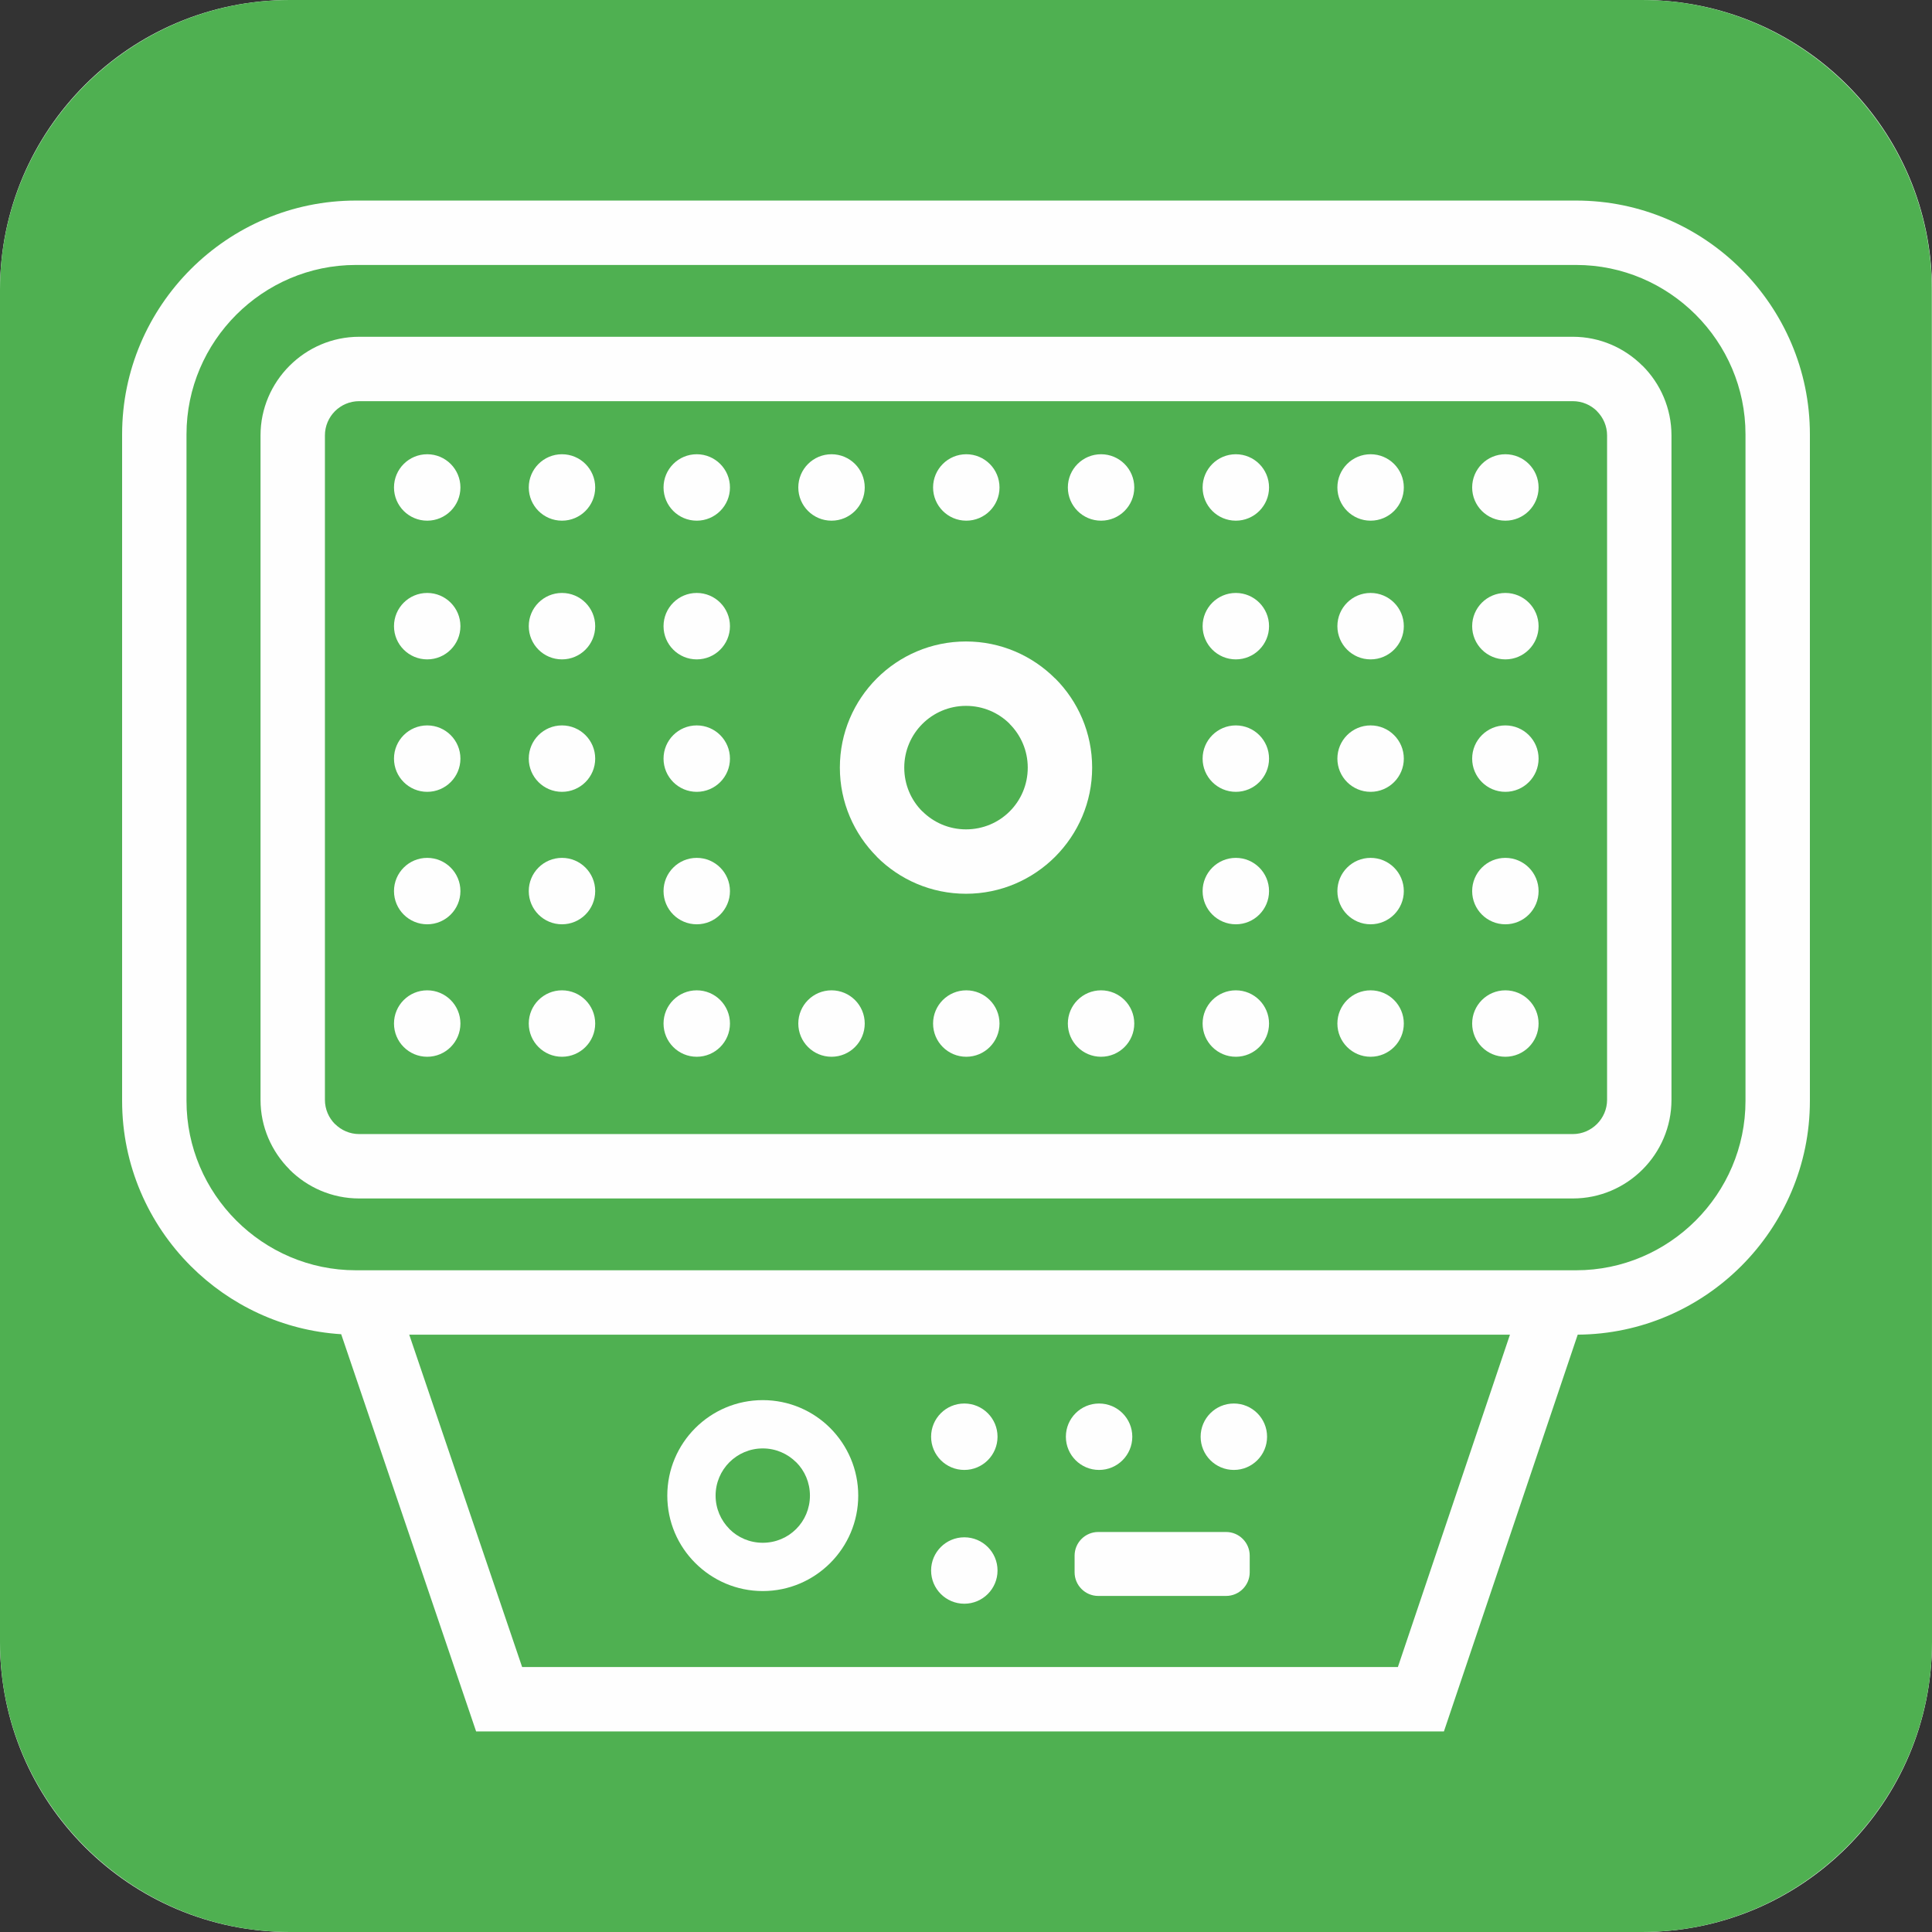
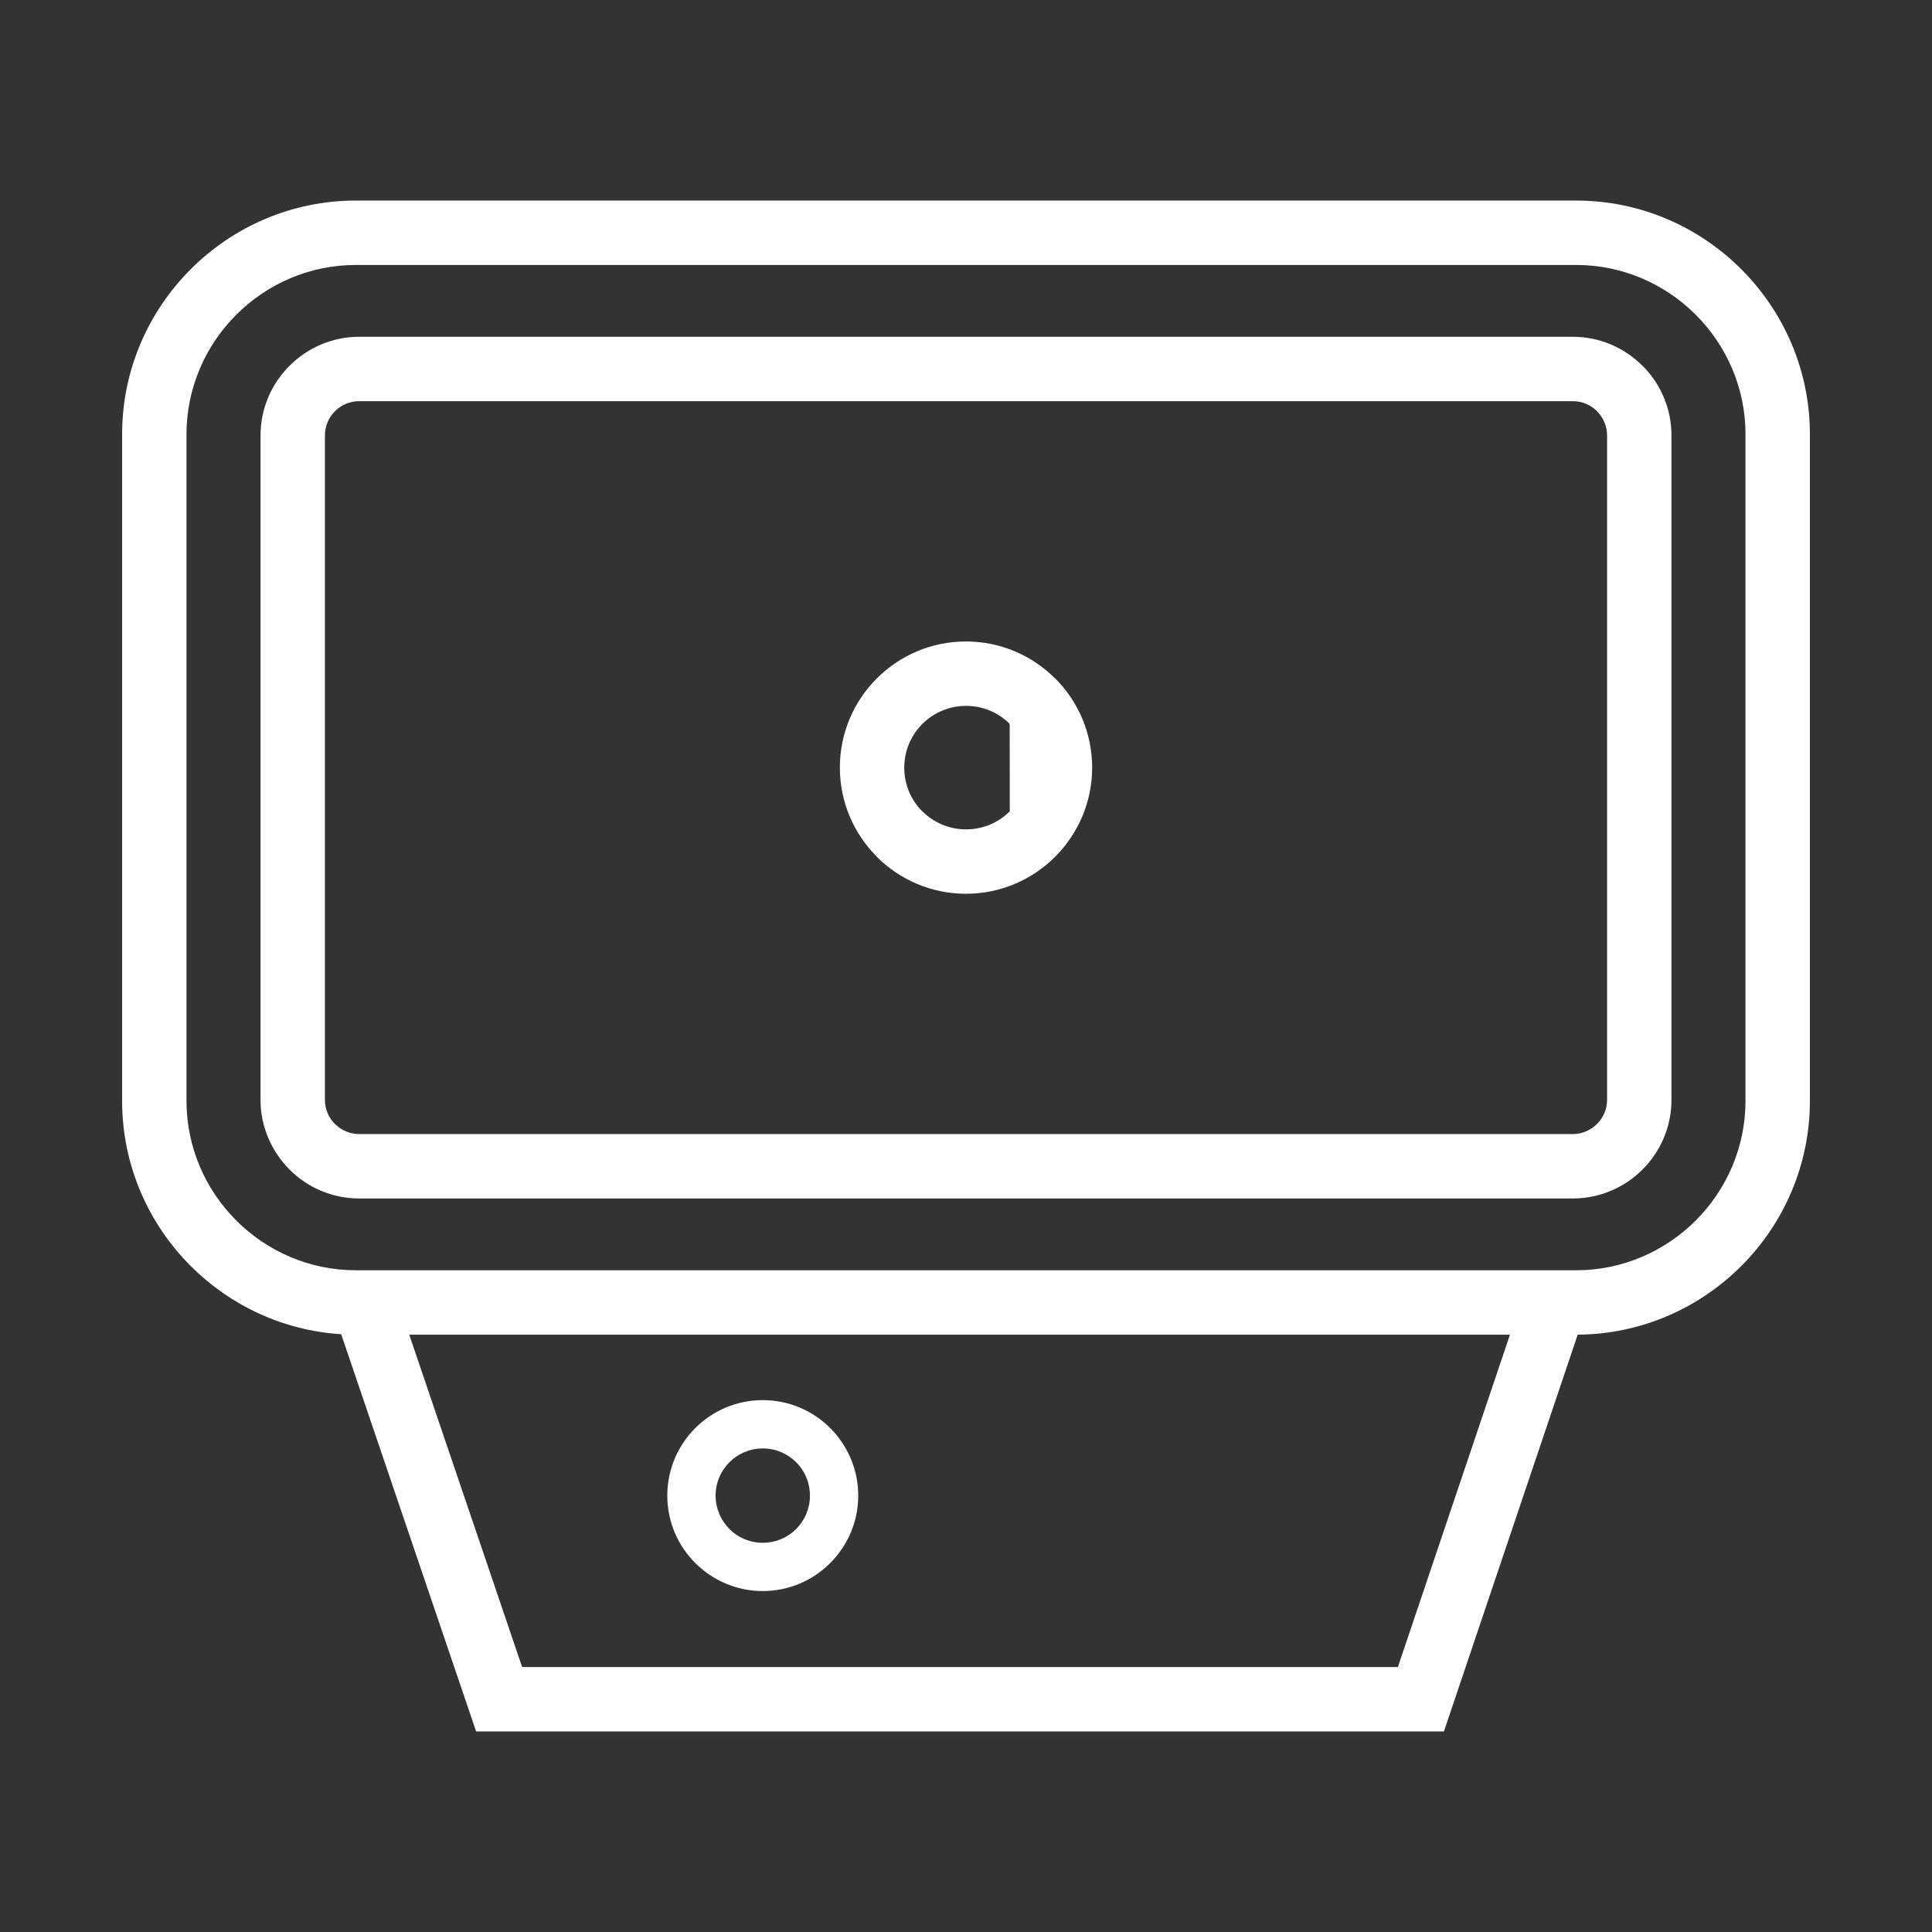
<svg xmlns="http://www.w3.org/2000/svg" xml:space="preserve" width="354px" height="354px" style="shape-rendering:geometricPrecision; text-rendering:geometricPrecision; image-rendering:optimizeQuality; fill-rule:evenodd; clip-rule:evenodd" viewBox="0 0 2608.29 2608.29">
  <rect x="0" y="0" width="2608.29" height="2608.29" fill="#333333" stroke="none" />
  <defs>
    <style type="text/css">       .fil3 {fill:#FEFEFE}    .fil2 {fill:#FEFEFE;fill-rule:nonzero}    .fil1 {fill:#4FB051;fill-rule:nonzero}    .fil0 {fill:white;fill-rule:nonzero}     </style>
  </defs>
  <g id="Layer_x0020_1">
    <g id="_2441821620992">
-       <path class="fil0" d="M391.28 0l1825.73 0c216.06,0 391.28,175.22 391.28,391.28l0 1825.73c0,216.05 -175.22,391.27 -391.28,391.27l-1825.73 0.01c-216.05,-0.01 -391.27,-175.23 -391.27,-391.29l-0.01 -1825.72c0.01,-216.06 175.23,-391.28 391.29,-391.28z" />
-       <path class="fil1" d="M2608.05 391.51c0.24,-215.54 -175.97,-391.51 -391.04,-391.51l-1825.73 0c-215.31,0 -391.28,175.97 -391.28,391.28l0 1825.73c0,215.07 175.97,391.28 391.28,391.28l1825.73 0c215.08,0 391.28,-175.98 391.28,-391.28 0,-979.37 -0.24,-1155.94 -0.24,-1825.5z" />
-     </g>
+       </g>
    <g id="_2441821590656">
-       <path class="fil2" d="M480.41 270.77l1647.48 0c86.82,0 165.73,35.5 222.89,92.66 57.16,57.17 92.66,136.08 92.66,222.9l0 899.99c0,86.82 -35.5,165.73 -92.66,222.89 -56.7,56.7 -134.8,92.08 -220.8,92.64l-180.62 535.66 -1306.58 0 -182.16 -536.26c-78.97,-4.94 -150.31,-39.25 -203.11,-92.04 -57.16,-57.16 -92.66,-136.07 -92.66,-222.89l0 -899.99c0,-86.82 35.5,-165.73 92.66,-222.9 57.18,-57.16 136.08,-92.66 222.9,-92.66zm1558.1 1531.1l-1486.02 0 152.41 448.71 1182.31 0 151.3 -448.71zm89.38 -1444.16l-1647.48 0c-62.82,0 -119.98,25.75 -161.43,67.19 -41.44,41.45 -67.19,98.61 -67.19,161.43l0 899.99c0,62.81 25.74,119.97 67.19,161.43 41.45,41.44 98.61,67.18 161.43,67.18l11.48 0 1636 0c62.81,0 119.97,-25.73 161.43,-67.18 41.45,-41.46 67.18,-98.62 67.18,-161.43l0 -899.99c0,-62.82 -25.74,-119.98 -67.18,-161.43 -41.46,-41.45 -98.62,-67.19 -161.43,-67.19zm-1643 96.95l1638.51 0c36.56,0 69.8,14.98 93.92,39.08l0.17 0c24.1,24.11 39.08,57.43 39.08,94.08l0 897c0,36.67 -14.98,69.98 -39.08,94.09 -24.11,24.11 -57.42,39.08 -94.09,39.08l-1638.51 0c-36.66,0 -69.98,-14.97 -94.09,-39.08l0 -0.17c-24.1,-24.12 -39.08,-57.36 -39.08,-93.92l0 -897c0,-36.54 14.98,-69.8 39.08,-93.92l0.17 -0.16c24.11,-24.1 57.38,-39.08 93.92,-39.08zm1638.51 86.94l-1638.51 0c-12.74,0 -24.32,5.19 -32.7,13.53 -8.34,8.38 -13.53,19.96 -13.53,32.69l0 897c0,12.74 5.19,24.32 13.53,32.7l0.08 -0.08c8.39,8.39 19.95,13.61 32.62,13.61l1638.51 0c12.68,0 24.23,-5.22 32.62,-13.61 8.39,-8.39 13.61,-19.94 13.61,-32.62l0 -897c0,-12.66 -5.22,-24.23 -13.61,-32.62l0.08 -0.07c-8.38,-8.34 -19.96,-13.53 -32.7,-13.53zm-819.25 324.42c46.88,0 89.44,19.1 120.33,49.97l0.08 -0.08c30.81,30.81 49.89,73.39 49.89,120.42 0,46.83 -19.07,89.35 -49.89,120.24l-0.16 0.17c-30.89,30.82 -73.41,49.88 -120.25,49.88 -47.02,0 -89.61,-19.07 -120.42,-49.88l0.09 -0.09c-30.87,-30.89 -49.97,-73.45 -49.97,-120.32 0,-47.03 19.07,-89.61 49.88,-120.42 30.81,-30.81 73.4,-49.89 120.42,-49.89zm58.95 111.19c-14.97,-14.97 -35.81,-24.25 -58.95,-24.25 -23.02,0 -43.88,9.34 -58.95,24.41 -15.08,15.08 -24.41,35.94 -24.41,58.96 0,23.13 9.27,43.97 24.24,58.94l0.17 0c15.07,15.08 35.93,24.41 58.95,24.41 23.14,0 43.98,-9.27 58.95,-24.24l0.16 -0.17c14.97,-14.97 24.25,-35.81 24.25,-58.94 0,-23.02 -9.34,-43.88 -24.41,-58.96l0 -0.16zm-333.33 913.03c35.59,0 67.81,14.44 91.13,37.76 23.31,23.44 37.76,55.66 37.76,91.12 0,35.46 -14.42,67.63 -37.76,91.01l-0.12 0.12c-23.39,23.34 -55.55,37.76 -91.01,37.76 -35.46,0 -67.68,-14.45 -91.07,-37.82 -23.38,-23.25 -37.82,-55.47 -37.82,-91.07 0,-35.56 14.44,-67.81 37.76,-91.12 23.32,-23.32 55.56,-37.76 91.13,-37.76zm45.04 83.85c-11.51,-11.51 -27.45,-18.65 -45.04,-18.65 -17.59,0 -33.52,7.14 -45.03,18.65 -11.51,11.51 -18.65,27.45 -18.65,45.03 0,17.59 7.14,33.53 18.65,45.04l0 0.12c11.43,11.44 27.36,18.53 45.03,18.53 17.68,0 33.59,-7.09 45.04,-18.53l0.12 -0.12c11.44,-11.44 18.52,-27.36 18.52,-45.04 0,-17.67 -7.08,-33.6 -18.52,-45.03l-0.12 0z" />
-       <path class="fil3" d="M576.76 613.25c24.77,0 44.84,20.08 44.84,44.85 0,24.77 -20.07,44.84 -44.84,44.84 -24.77,0 -44.85,-20.07 -44.85,-44.84 0,-24.77 20.08,-44.85 44.85,-44.85zm181.94 0c24.77,0 44.85,20.08 44.85,44.85 0,24.77 -20.08,44.84 -44.85,44.84 -24.77,0 -44.84,-20.07 -44.84,-44.84 0,-24.77 20.07,-44.85 44.84,-44.85zm181.95 0c24.77,0 44.84,20.08 44.84,44.85 0,24.77 -20.07,44.84 -44.84,44.84 -24.77,0 -44.84,-20.07 -44.84,-44.84 0,-24.77 20.07,-44.85 44.84,-44.85zm181.95 0c24.77,0 44.84,20.08 44.84,44.85 0,24.77 -20.07,44.84 -44.84,44.84 -24.77,0 -44.85,-20.07 -44.85,-44.84 0,-24.77 20.08,-44.85 44.85,-44.85zm181.94 0c24.77,0 44.85,20.08 44.85,44.85 0,24.77 -20.08,44.84 -44.85,44.84 -24.77,0 -44.84,-20.07 -44.84,-44.84 0,-24.77 20.07,-44.85 44.84,-44.85zm181.95 0c24.77,0 44.84,20.08 44.84,44.85 0,24.77 -20.07,44.84 -44.84,44.84 -24.77,0 -44.84,-20.07 -44.84,-44.84 0,-24.77 20.07,-44.85 44.84,-44.85zm181.95 0c24.77,0 44.84,20.08 44.84,44.85 0,24.77 -20.07,44.84 -44.84,44.84 -24.77,0 -44.85,-20.07 -44.85,-44.84 0,-24.77 20.08,-44.85 44.85,-44.85zm181.94 0c24.77,0 44.85,20.08 44.85,44.85 0,24.77 -20.08,44.84 -44.85,44.84 -24.76,0 -44.84,-20.07 -44.84,-44.84 0,-24.77 20.08,-44.85 44.84,-44.85zm181.95 0c24.77,0 44.84,20.08 44.84,44.85 0,24.77 -20.07,44.84 -44.84,44.84 -24.77,0 -44.84,-20.07 -44.84,-44.84 0,-24.77 20.07,-44.85 44.84,-44.85zm-1455.57 187.26c24.77,0 44.84,20.08 44.84,44.85 0,24.76 -20.07,44.84 -44.84,44.84 -24.77,0 -44.85,-20.08 -44.85,-44.84 0,-24.77 20.08,-44.85 44.85,-44.85zm181.94 0c24.77,0 44.85,20.08 44.85,44.85 0,24.76 -20.08,44.84 -44.85,44.84 -24.77,0 -44.84,-20.08 -44.84,-44.84 0,-24.77 20.07,-44.85 44.84,-44.85zm181.95 0c24.77,0 44.84,20.08 44.84,44.85 0,24.76 -20.07,44.84 -44.84,44.84 -24.77,0 -44.84,-20.08 -44.84,-44.84 0,-24.77 20.07,-44.85 44.84,-44.85zm727.79 0c24.77,0 44.84,20.08 44.84,44.85 0,24.76 -20.07,44.84 -44.84,44.84 -24.77,0 -44.85,-20.08 -44.85,-44.84 0,-24.77 20.08,-44.85 44.85,-44.85zm181.94 0c24.77,0 44.85,20.08 44.85,44.85 0,24.76 -20.08,44.84 -44.85,44.84 -24.76,0 -44.84,-20.08 -44.84,-44.84 0,-24.77 20.08,-44.85 44.84,-44.85zm181.95 0c24.77,0 44.84,20.08 44.84,44.85 0,24.76 -20.07,44.84 -44.84,44.84 -24.77,0 -44.84,-20.08 -44.84,-44.84 0,-24.77 20.07,-44.85 44.84,-44.85zm-1455.57 178.83c24.77,0 44.84,20.07 44.84,44.84 0,24.77 -20.07,44.84 -44.84,44.84 -24.77,0 -44.85,-20.07 -44.85,-44.84 0,-24.77 20.08,-44.84 44.85,-44.84zm181.94 0c24.77,0 44.85,20.07 44.85,44.84 0,24.77 -20.08,44.84 -44.85,44.84 -24.77,0 -44.84,-20.07 -44.84,-44.84 0,-24.77 20.07,-44.84 44.84,-44.84zm181.95 0c24.77,0 44.84,20.07 44.84,44.84 0,24.77 -20.07,44.84 -44.84,44.84 -24.77,0 -44.84,-20.07 -44.84,-44.84 0,-24.77 20.07,-44.84 44.84,-44.84zm727.79 0c24.77,0 44.84,20.07 44.84,44.84 0,24.77 -20.07,44.84 -44.84,44.84 -24.77,0 -44.85,-20.07 -44.85,-44.84 0,-24.77 20.08,-44.84 44.85,-44.84zm181.94 0c24.77,0 44.85,20.07 44.85,44.84 0,24.77 -20.08,44.84 -44.85,44.84 -24.76,0 -44.84,-20.07 -44.84,-44.84 0,-24.77 20.08,-44.84 44.84,-44.84zm181.95 0c24.77,0 44.84,20.07 44.84,44.84 0,24.77 -20.07,44.84 -44.84,44.84 -24.77,0 -44.84,-20.07 -44.84,-44.84 0,-24.77 20.07,-44.84 44.84,-44.84zm-1455.57 178.82c24.77,0 44.84,20.08 44.84,44.85 0,24.77 -20.07,44.84 -44.84,44.84 -24.77,0 -44.85,-20.07 -44.85,-44.84 0,-24.77 20.08,-44.85 44.85,-44.85zm181.94 0c24.77,0 44.85,20.08 44.85,44.85 0,24.77 -20.08,44.84 -44.85,44.84 -24.77,0 -44.84,-20.07 -44.84,-44.84 0,-24.77 20.07,-44.85 44.84,-44.85zm181.95 0c24.77,0 44.84,20.08 44.84,44.85 0,24.77 -20.07,44.84 -44.84,44.84 -24.77,0 -44.84,-20.07 -44.84,-44.84 0,-24.77 20.07,-44.85 44.84,-44.85zm727.79 0c24.77,0 44.84,20.08 44.84,44.85 0,24.77 -20.07,44.84 -44.84,44.84 -24.77,0 -44.85,-20.07 -44.85,-44.84 0,-24.77 20.08,-44.85 44.85,-44.85zm181.94 0c24.77,0 44.85,20.08 44.85,44.85 0,24.77 -20.08,44.84 -44.85,44.84 -24.76,0 -44.84,-20.07 -44.84,-44.84 0,-24.77 20.08,-44.85 44.84,-44.85zm181.95 0c24.77,0 44.84,20.08 44.84,44.85 0,24.77 -20.07,44.84 -44.84,44.84 -24.77,0 -44.84,-20.07 -44.84,-44.84 0,-24.77 20.07,-44.85 44.84,-44.85zm-1455.57 178.83c24.77,0 44.84,20.07 44.84,44.84 0,24.77 -20.07,44.85 -44.84,44.85 -24.77,0 -44.85,-20.08 -44.85,-44.85 0,-24.77 20.08,-44.84 44.85,-44.84zm181.94 0c24.77,0 44.85,20.07 44.85,44.84 0,24.77 -20.08,44.85 -44.85,44.85 -24.77,0 -44.84,-20.08 -44.84,-44.85 0,-24.77 20.07,-44.84 44.84,-44.84zm181.95 0c24.77,0 44.84,20.07 44.84,44.84 0,24.77 -20.07,44.85 -44.84,44.85 -24.77,0 -44.84,-20.08 -44.84,-44.85 0,-24.77 20.07,-44.84 44.84,-44.84zm181.95 0c24.77,0 44.84,20.07 44.84,44.84 0,24.77 -20.07,44.85 -44.84,44.85 -24.77,0 -44.85,-20.08 -44.85,-44.85 0,-24.77 20.08,-44.84 44.85,-44.84zm181.94 0c24.77,0 44.85,20.07 44.85,44.84 0,24.77 -20.08,44.85 -44.85,44.85 -24.77,0 -44.84,-20.08 -44.84,-44.85 0,-24.77 20.07,-44.84 44.84,-44.84zm181.95 0c24.77,0 44.84,20.07 44.84,44.84 0,24.77 -20.07,44.85 -44.84,44.85 -24.77,0 -44.84,-20.08 -44.84,-44.85 0,-24.77 20.07,-44.84 44.84,-44.84zm181.95 0c24.77,0 44.84,20.07 44.84,44.84 0,24.77 -20.07,44.85 -44.84,44.85 -24.77,0 -44.85,-20.08 -44.85,-44.85 0,-24.77 20.08,-44.84 44.85,-44.84zm181.94 0c24.77,0 44.85,20.07 44.85,44.84 0,24.77 -20.08,44.85 -44.85,44.85 -24.76,0 -44.84,-20.08 -44.84,-44.85 0,-24.77 20.08,-44.84 44.84,-44.84zm181.95 0c24.77,0 44.84,20.07 44.84,44.84 0,24.77 -20.07,44.85 -44.84,44.85 -24.77,0 -44.84,-20.08 -44.84,-44.85 0,-24.77 20.07,-44.84 44.84,-44.84zm-730.45 557.81c24.77,0 44.85,20.08 44.85,44.84 0,24.77 -20.08,44.85 -44.85,44.85 -24.77,0 -44.84,-20.08 -44.84,-44.85 0,-24.76 20.07,-44.84 44.84,-44.84zm181.95 0c24.77,0 44.84,20.08 44.84,44.84 0,24.77 -20.07,44.85 -44.84,44.85 -24.77,0 -44.84,-20.08 -44.84,-44.85 0,-24.76 20.07,-44.84 44.84,-44.84zm181.95 0c24.77,0 44.84,20.08 44.84,44.84 0,24.77 -20.07,44.85 -44.84,44.85 -24.77,0 -44.85,-20.08 -44.85,-44.85 0,-24.76 20.08,-44.84 44.85,-44.84zm-363.9 180.63c24.77,0 44.85,20.07 44.85,44.84 0,24.77 -20.08,44.84 -44.85,44.84 -24.77,0 -44.84,-20.07 -44.84,-44.84 0,-24.77 20.07,-44.84 44.84,-44.84zm180.78 -7.17l172.66 0c17.53,0 31.87,14.34 31.87,31.88l0 22.58c0,17.54 -14.34,31.87 -31.87,31.87l-172.66 0c-17.54,0 -31.88,-14.33 -31.88,-31.87l0 -22.58c0,-17.54 14.34,-31.88 31.88,-31.88z" />
+       <path class="fil2" d="M480.41 270.77l1647.48 0c86.82,0 165.73,35.5 222.89,92.66 57.16,57.17 92.66,136.08 92.66,222.9l0 899.99c0,86.82 -35.5,165.73 -92.66,222.89 -56.7,56.7 -134.8,92.08 -220.8,92.64l-180.62 535.66 -1306.58 0 -182.16 -536.26c-78.97,-4.94 -150.31,-39.25 -203.11,-92.04 -57.16,-57.16 -92.66,-136.07 -92.66,-222.89l0 -899.99c0,-86.82 35.5,-165.73 92.66,-222.9 57.18,-57.16 136.08,-92.66 222.9,-92.66zm1558.1 1531.1l-1486.02 0 152.41 448.71 1182.31 0 151.3 -448.71zm89.38 -1444.16l-1647.48 0c-62.82,0 -119.98,25.75 -161.43,67.19 -41.44,41.45 -67.19,98.61 -67.19,161.43l0 899.99c0,62.81 25.74,119.97 67.19,161.43 41.45,41.44 98.61,67.18 161.43,67.18l11.48 0 1636 0c62.81,0 119.97,-25.73 161.43,-67.18 41.45,-41.46 67.18,-98.62 67.18,-161.43l0 -899.99c0,-62.82 -25.74,-119.98 -67.18,-161.43 -41.46,-41.45 -98.62,-67.19 -161.43,-67.19zm-1643 96.95l1638.51 0c36.56,0 69.8,14.98 93.92,39.08l0.17 0c24.1,24.11 39.08,57.43 39.08,94.08l0 897c0,36.67 -14.98,69.98 -39.08,94.09 -24.11,24.11 -57.42,39.08 -94.09,39.08l-1638.51 0c-36.66,0 -69.98,-14.97 -94.09,-39.08l0 -0.17c-24.1,-24.12 -39.08,-57.36 -39.08,-93.92l0 -897c0,-36.54 14.98,-69.8 39.08,-93.92l0.17 -0.16c24.11,-24.1 57.38,-39.08 93.92,-39.08zm1638.51 86.94l-1638.51 0c-12.74,0 -24.32,5.19 -32.7,13.53 -8.34,8.38 -13.53,19.96 -13.53,32.69l0 897c0,12.74 5.19,24.32 13.53,32.7l0.08 -0.08c8.39,8.39 19.95,13.61 32.62,13.61l1638.51 0c12.68,0 24.23,-5.22 32.62,-13.61 8.39,-8.39 13.61,-19.94 13.61,-32.62l0 -897c0,-12.66 -5.22,-24.23 -13.61,-32.62l0.08 -0.07c-8.38,-8.34 -19.96,-13.53 -32.7,-13.53zm-819.25 324.42c46.88,0 89.44,19.1 120.33,49.97l0.08 -0.08c30.81,30.81 49.89,73.39 49.89,120.42 0,46.83 -19.07,89.35 -49.89,120.24l-0.16 0.17c-30.89,30.82 -73.41,49.88 -120.25,49.88 -47.02,0 -89.61,-19.07 -120.42,-49.88l0.09 -0.09c-30.87,-30.89 -49.97,-73.45 -49.97,-120.32 0,-47.03 19.07,-89.61 49.88,-120.42 30.81,-30.81 73.4,-49.89 120.42,-49.89zm58.95 111.19c-14.97,-14.97 -35.81,-24.25 -58.95,-24.25 -23.02,0 -43.88,9.34 -58.95,24.41 -15.08,15.08 -24.41,35.94 -24.41,58.96 0,23.13 9.27,43.97 24.24,58.94l0.17 0c15.07,15.08 35.93,24.41 58.95,24.41 23.14,0 43.98,-9.27 58.95,-24.24l0.16 -0.17l0 -0.16zm-333.33 913.03c35.59,0 67.81,14.44 91.13,37.76 23.31,23.44 37.76,55.66 37.76,91.12 0,35.46 -14.42,67.63 -37.76,91.01l-0.12 0.12c-23.39,23.34 -55.55,37.76 -91.01,37.76 -35.46,0 -67.68,-14.45 -91.07,-37.82 -23.38,-23.25 -37.82,-55.47 -37.82,-91.07 0,-35.56 14.44,-67.81 37.76,-91.12 23.32,-23.32 55.56,-37.76 91.13,-37.76zm45.04 83.85c-11.51,-11.51 -27.45,-18.65 -45.04,-18.65 -17.59,0 -33.52,7.14 -45.03,18.65 -11.51,11.51 -18.65,27.45 -18.65,45.03 0,17.59 7.14,33.53 18.65,45.04l0 0.12c11.43,11.44 27.36,18.53 45.03,18.53 17.68,0 33.59,-7.09 45.04,-18.53l0.12 -0.12c11.44,-11.44 18.52,-27.36 18.52,-45.04 0,-17.67 -7.08,-33.6 -18.52,-45.03l-0.12 0z" />
    </g>
  </g>
</svg>